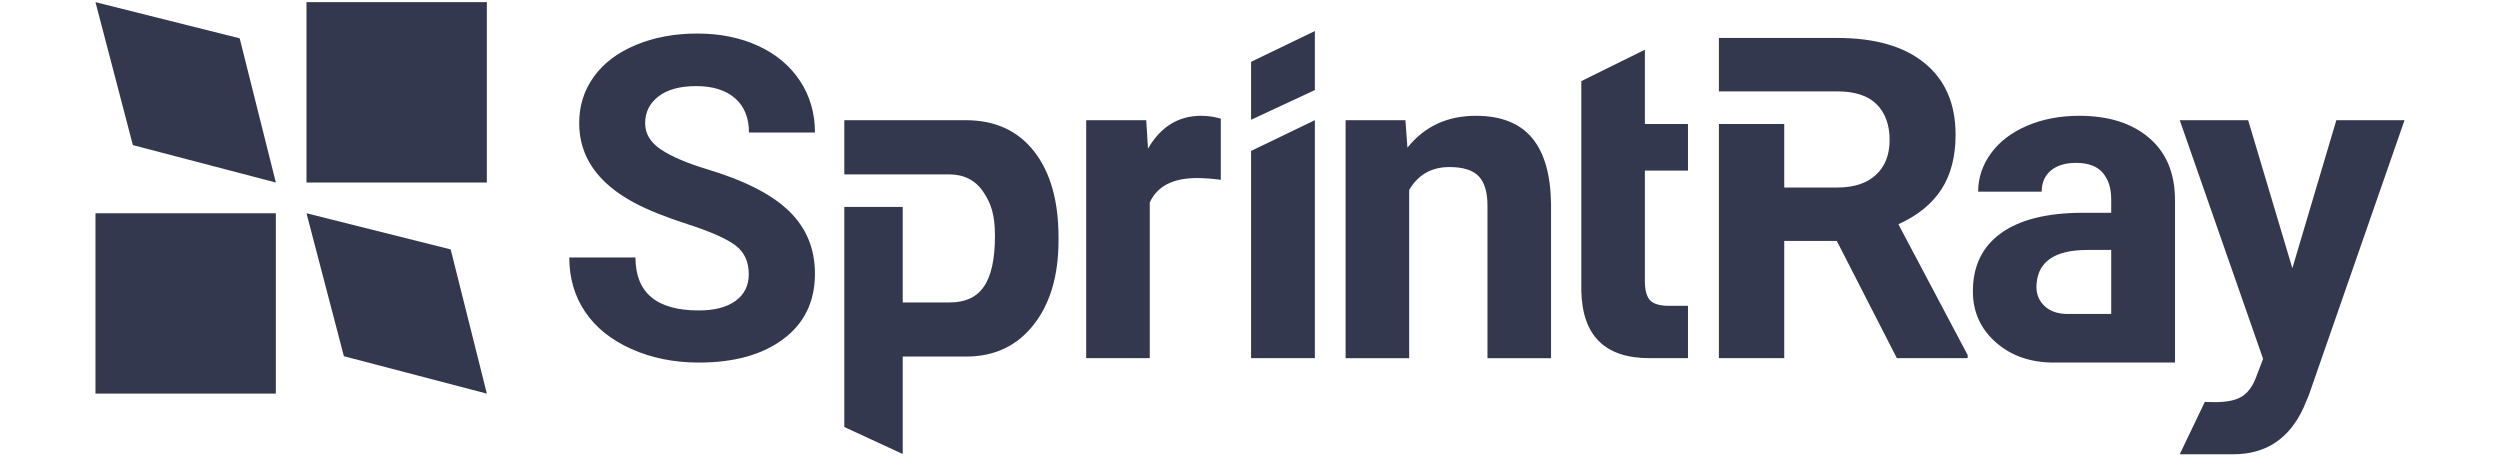
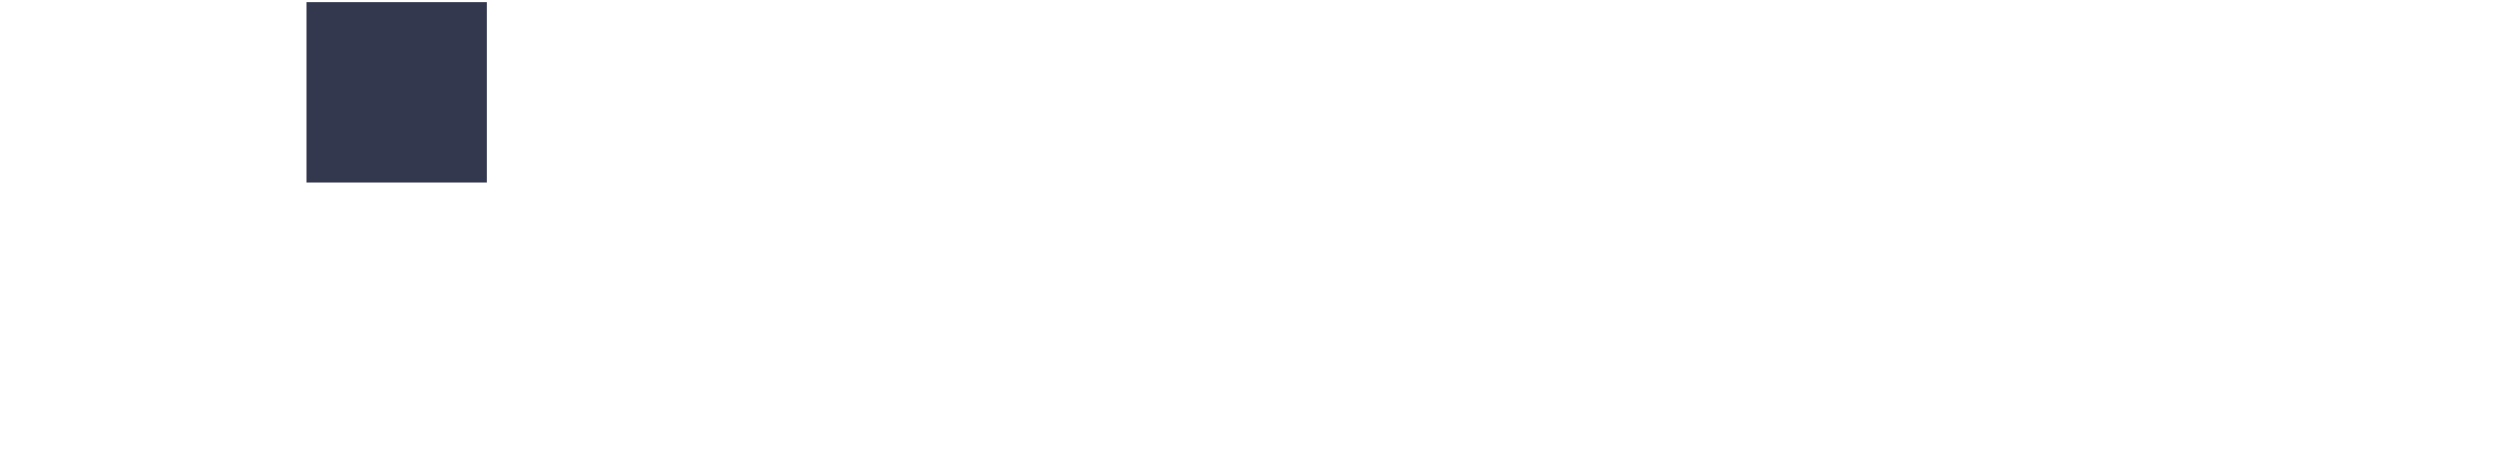
<svg xmlns="http://www.w3.org/2000/svg" width="241" height="44" viewBox="0 0 241 44" fill="none">
  <g clip-path="url(#clip0_760_42788)">
-     <path fill-rule="evenodd" clip-rule="evenodd" d="M9.204 20.558H26.592V37.945H9.204V20.558ZM29.545 0.208H46.932V17.596H29.545V0.208Z" fill="#34384F" />
-     <path d="M9.204 0.208L12.81 13.99L26.592 17.596L23.106 3.694L9.204 0.208ZM29.545 20.558L33.151 34.34L46.933 37.946L43.447 24.044L29.545 20.558Z" fill="#34384F" />
-     <path d="M63.486 9.287C64.349 8.63 65.557 8.301 67.112 8.301C68.723 8.301 69.975 8.694 70.865 9.477C71.755 10.262 72.2 11.362 72.2 12.774H78.561C78.561 10.922 78.084 9.268 77.13 7.813C76.176 6.357 74.836 5.23 73.113 4.432C71.387 3.633 69.423 3.233 67.218 3.233C65.026 3.233 63.052 3.602 61.292 4.336C59.532 5.071 58.182 6.093 57.242 7.4C56.303 8.707 55.833 10.195 55.833 11.862C55.833 15.071 57.585 17.623 61.091 19.516C62.377 20.209 64.123 20.913 66.328 21.627C68.533 22.34 70.059 23.018 70.907 23.662C71.755 24.305 72.18 25.227 72.18 26.428C72.18 27.531 71.755 28.39 70.907 29.005C70.059 29.619 68.879 29.926 67.366 29.926C63.296 29.926 61.26 28.223 61.26 24.817H54.879C54.879 26.81 55.391 28.562 56.415 30.075C57.441 31.587 58.928 32.778 60.879 33.647C62.83 34.517 64.992 34.951 67.366 34.951C70.787 34.951 73.507 34.191 75.529 32.672C77.55 31.154 78.561 29.057 78.561 26.386C78.561 23.983 77.734 21.976 76.08 20.365C74.427 18.753 71.791 17.404 68.172 16.316C66.207 15.721 64.72 15.085 63.709 14.407C62.698 13.729 62.193 12.888 62.193 11.884C62.193 10.81 62.624 9.944 63.486 9.287ZM110.667 14.322L110.497 11.587H104.709V34.527H110.837V19.517C111.557 17.947 113.076 17.164 115.395 17.164C116.03 17.164 116.85 17.22 117.684 17.333V11.439C117.065 11.252 116.422 11.159 115.776 11.164C113.599 11.164 111.896 12.217 110.667 14.322ZM120.604 34.527H126.752V11.587L120.604 14.55V34.527ZM120.604 11.545L126.752 8.683V2.996L120.604 5.959V11.545ZM142.268 11.163C139.512 11.163 137.314 12.189 135.675 14.237L135.483 11.588H129.717V34.528H135.844V18.313C136.706 16.84 138 16.104 139.724 16.104C141.039 16.104 141.978 16.398 142.544 16.985C143.109 17.573 143.392 18.52 143.392 19.822V34.528H149.52V19.708C149.491 16.867 148.883 14.732 147.696 13.304C146.508 11.877 144.699 11.163 142.268 11.163ZM158.566 4.795L152.438 7.82V28.019C152.524 32.358 154.714 34.527 159.011 34.527H162.721V29.482H160.919C160.001 29.482 159.379 29.298 159.054 28.93C158.728 28.563 158.566 27.955 158.566 27.107V16.444H162.721V11.955H158.566V4.795ZM225.223 11.587L220.983 25.856L216.722 11.587H210.127L218.162 34.591L217.442 36.478C217.116 37.297 216.668 37.884 216.095 38.238C215.523 38.59 214.657 38.767 213.498 38.767L212.542 38.747L210.127 43.792H215.28C218.431 43.792 220.693 42.294 222.063 39.298L222.573 38.09L231.796 11.587H225.223ZM207.177 13.294C205.517 11.874 203.273 11.163 200.446 11.163C198.58 11.163 196.897 11.485 195.4 12.128C193.901 12.772 192.742 13.658 191.923 14.788C191.103 15.92 190.693 17.149 190.693 18.478H196.82C196.82 17.616 197.113 16.937 197.701 16.442C198.287 15.948 199.096 15.701 200.128 15.701C201.301 15.701 202.159 16.018 202.704 16.654C203.248 17.291 203.52 18.139 203.52 19.198V20.513H200.701C197.293 20.527 194.689 21.184 192.888 22.485C191.086 23.786 190.185 25.651 190.185 28.082C190.185 30.061 190.923 31.701 192.4 33.002C193.877 34.302 195.739 34.951 197.987 34.951H209.669V19.284C209.669 16.712 208.838 14.714 207.177 13.294ZM203.52 30.266H199.323C198.39 30.266 197.654 30.019 197.118 29.524C196.579 29.03 196.311 28.4 196.311 27.637L196.333 27.276C196.53 25.156 198.164 24.096 201.23 24.096H203.52V30.266ZM183.005 21.616C184.856 20.782 186.238 19.662 187.15 18.255C188.062 16.849 188.518 15.093 188.518 12.987C188.518 10.018 187.528 7.721 185.549 6.096C183.57 4.471 180.758 3.658 177.111 3.658H165.702V8.809H177.111C178.821 8.809 180.089 9.227 180.916 10.061C181.743 10.895 182.158 12.04 182.158 13.495C182.158 14.924 181.718 16.044 180.842 16.856C179.965 17.669 178.73 18.075 177.132 18.075H172.001V11.955H165.702V34.527H172.001V23.227H177.068L182.857 34.527H189.684V34.231L183.005 21.616ZM99.687 14.593C98.118 12.59 95.921 11.587 93.093 11.587H81.39V16.81H91.483C92.924 16.81 94.023 17.367 94.779 18.48C95.535 19.595 95.913 20.685 95.913 22.736C95.913 27.339 94.451 29.157 91.525 29.157H87.023V19.951H81.39V41.164L87.023 43.764V34.372H93.136C95.864 34.372 98.03 33.354 99.634 31.316C101.239 29.279 102.041 26.568 102.041 23.183V22.879C102.041 19.358 101.256 16.597 99.687 14.593Z" fill="#34384F" />
+     <path fill-rule="evenodd" clip-rule="evenodd" d="M9.204 20.558H26.592V37.945V20.558ZM29.545 0.208H46.932V17.596H29.545V0.208Z" fill="#34384F" />
  </g>
  <defs>
    <clipPath id="clip0_760_42788">
      <rect width="240" height="43.584" fill="white" transform="translate(0.5 0.208)" />
    </clipPath>
  </defs>
</svg>